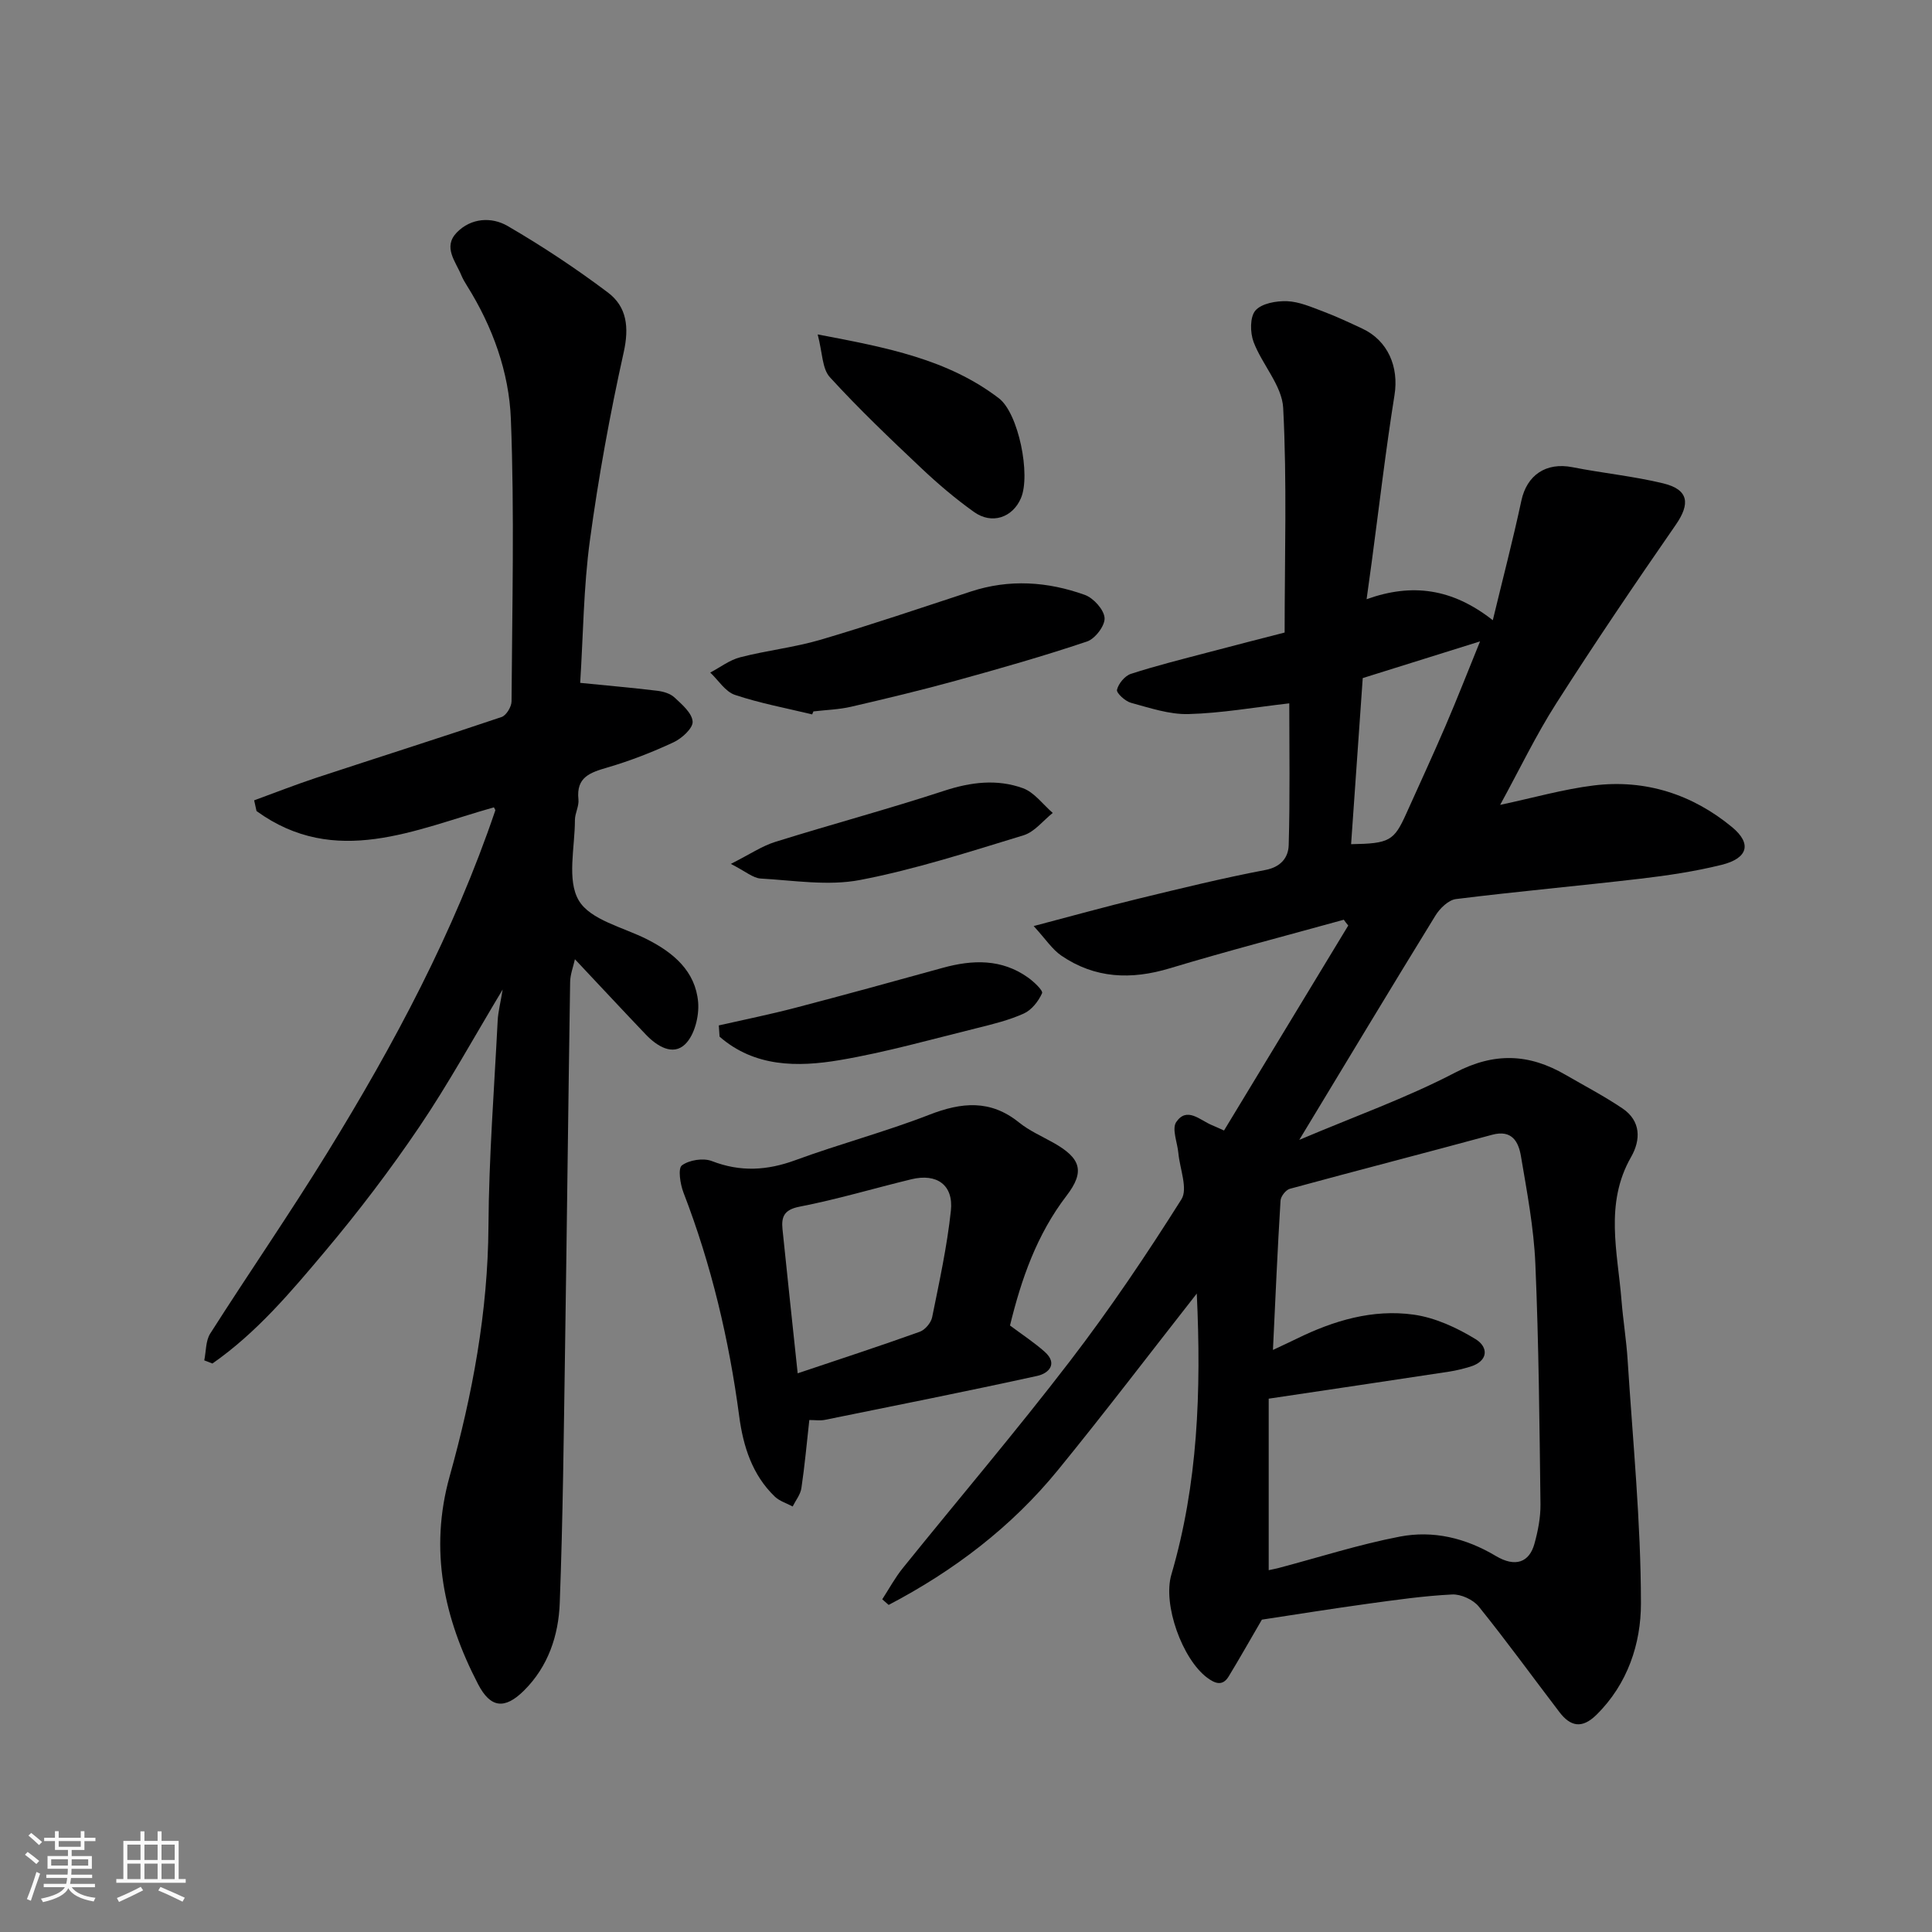
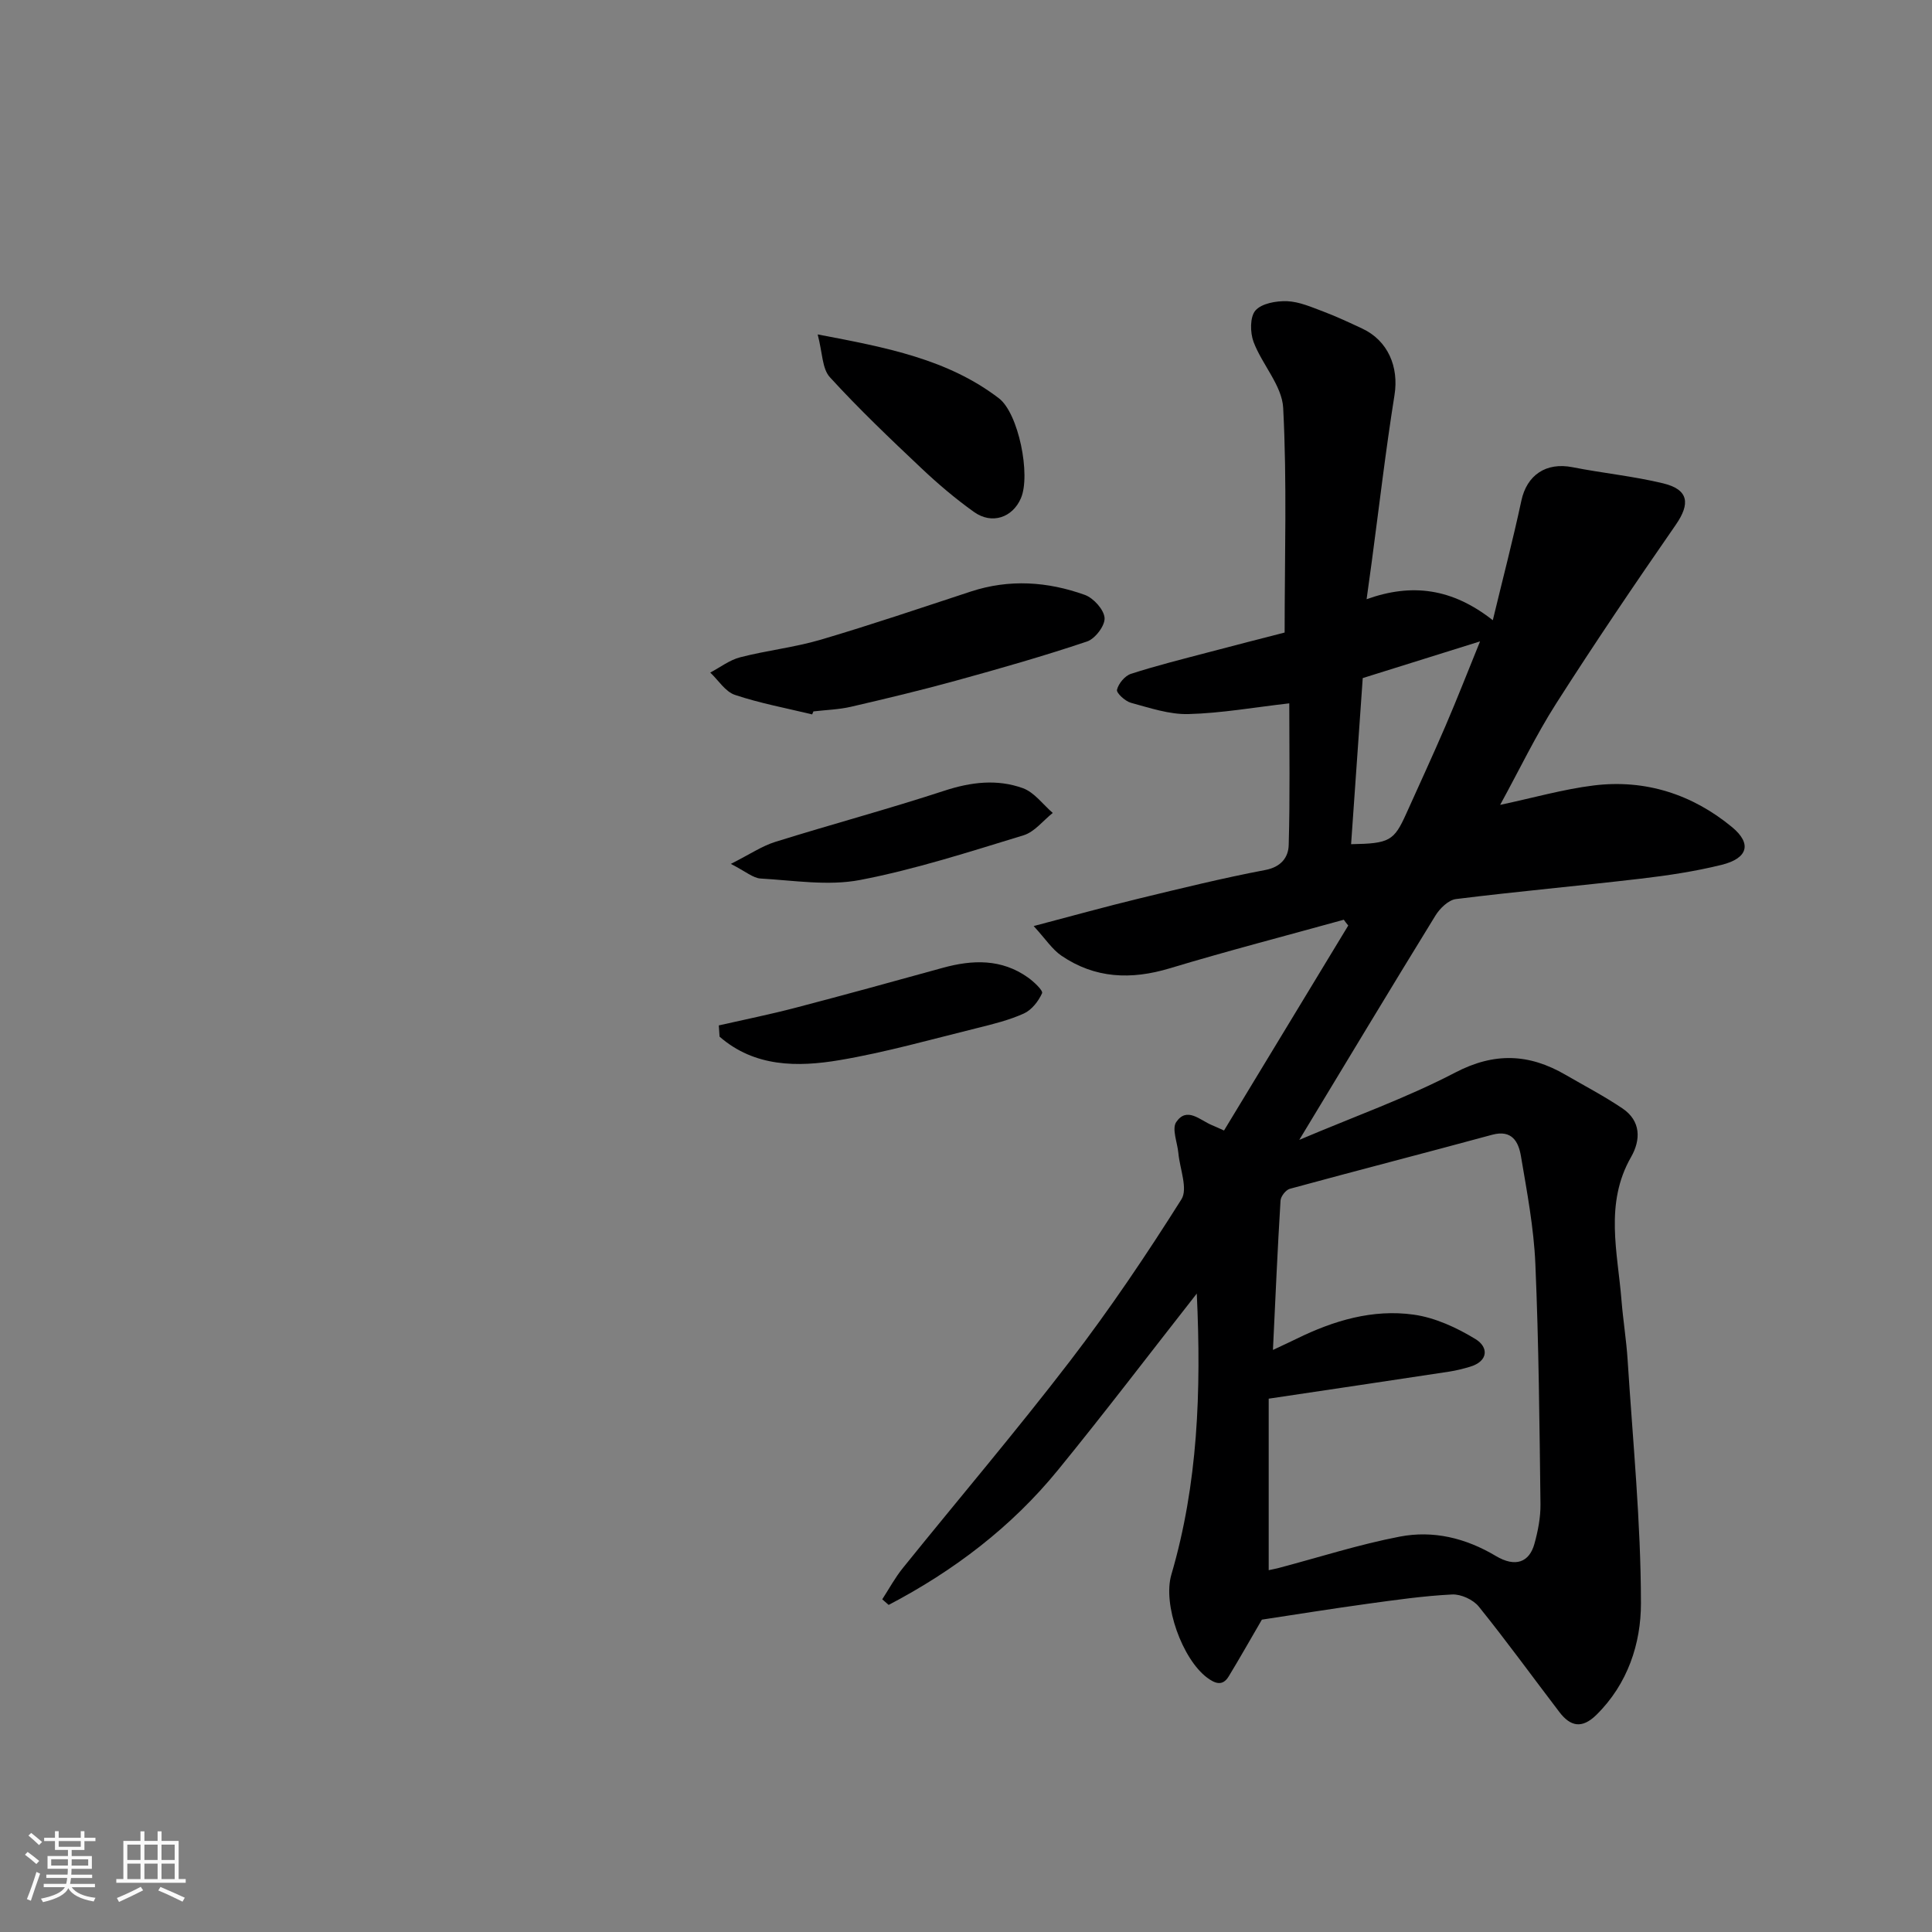
<svg xmlns="http://www.w3.org/2000/svg" enable-background="new 0 0 400 400" viewBox="0 0 400 400">
  <rect x="0" y="0" width="400" height="400" fill="#808080" stroke="none" />
  <path d="m5.17 384 .55-.58c.85.61 1.65 1.24 2.4 1.87l-.59.64c-.83-.73-1.62-1.38-2.36-1.93m1.22 9.53-.82-.34c.71-1.76 1.37-3.64 1.98-5.63.24.13.5.25.76.36-.6 1.67-1.24 3.54-1.92 5.61m-.5-13.5.57-.54c.56.44 1.31 1.06 2.26 1.87l-.64.64c-.68-.66-1.41-1.32-2.19-1.97m3.25.46h2.24v-1.36h.77v1.36h4.57v-1.36h.76v1.36h2.28v.69h-2.28v1.84h-2.64v1.26h4.18v2.64h-4.21c0 .45-.02.86-.05 1.21h4.32v.69h-4.38c-.04.34-.1.75-.19 1.22h5.15v.69h-4.82c.87 1.19 2.51 1.92 4.93 2.19-.17.31-.3.57-.37.76-2.77-.49-4.52-1.41-5.26-2.76-.56 1.26-2.3 2.23-5.24 2.9-.12-.24-.26-.48-.43-.72 2.73-.55 4.38-1.34 4.96-2.38h-4.38v-.69h4.65c.1-.38.17-.79.21-1.22h-4.32v-.69h4.4c.03-.34.05-.75.05-1.21h-4.2v-2.64h4.23v-1.26h-2.69v-1.84h-2.24zm1.46 4.46v1.29h3.45c.01-.4.02-.57.01-.53v-.32-.45h-3.46zm1.55-2.59h4.57v-1.19h-4.57zm6.11 2.59h-3.42v.77c-.01.19-.01.37-.02.53h3.44z" fill="#fafafa" />
  <path d="m32.63 379.16h.82v1.98h3.54v7.89h1.46v.78h-14.37v-.78h1.46v-7.89h3.54v-1.98h.82v1.98h2.73zm-3.49 11.48.5.73c-1.61.82-3.28 1.63-5 2.41-.13-.27-.28-.55-.44-.82 1.75-.72 3.4-1.49 4.94-2.32m-2.78-5.55h2.73v-3.18h-2.73zm0 3.95h2.73v-3.2h-2.73zm3.54-3.95h2.73v-3.18h-2.73zm0 3.95h2.73v-3.2h-2.73zm7.89 4.68c-1.84-.92-3.51-1.7-5.02-2.32l.45-.73c1.89.8 3.57 1.55 5.04 2.23zm-1.62-11.81h-2.73v3.18h2.73zm-2.73 7.13h2.73v-3.2h-2.73z" fill="#fafafa" />
  <g fill="#000001">
    <path d="m278.22 190.42c-12.02 3.33-24.1 6.46-36.04 10.06-8 2.41-15.48 2.12-22.43-2.62-1.91-1.3-3.25-3.42-5.74-6.13 8.04-2.11 14.88-4.02 21.78-5.69 8.7-2.11 17.4-4.25 26.19-5.92 3.3-.62 4.76-2.67 4.83-5.13.29-9.92.12-19.86.12-29.37-7.28.83-14.05 2.04-20.86 2.22-3.95.11-8-1.27-11.91-2.33-1.2-.32-3.06-2.04-2.9-2.7.31-1.29 1.64-2.9 2.9-3.3 5.25-1.7 10.61-3.03 15.95-4.44 5.5-1.46 11.02-2.86 15.86-4.11 0-15.7.5-31.13-.3-46.5-.24-4.63-4.36-8.97-6.13-13.66-.73-1.94-.77-5.18.38-6.51 1.29-1.48 4.32-2.01 6.56-1.93 2.52.1 5.04 1.22 7.47 2.13 2.74 1.03 5.39 2.28 8.05 3.52 5.39 2.5 7.64 7.98 6.72 13.76-1.83 11.46-3.17 23-4.71 34.51-.32 2.38-.66 4.77-1.07 7.78 9.42-3.38 17.74-2.24 26.13 4.35 2.04-8.48 4.16-16.57 5.91-24.74 1.13-5.31 5.11-8.02 10.59-6.94 6.23 1.23 12.6 1.85 18.76 3.34 5.3 1.28 5.67 4.19 2.61 8.6-8.45 12.2-16.78 24.49-24.76 37-4.19 6.56-7.58 13.65-11.59 20.97 6.88-1.46 13.06-3.24 19.37-4.02 10.69-1.32 20.44 1.84 28.66 8.64 4.16 3.45 3.22 6.46-2.19 7.8-5.51 1.36-11.18 2.21-16.83 2.87-12.71 1.49-25.46 2.63-38.15 4.21-1.56.19-3.35 1.93-4.26 3.42-9.23 15-18.3 30.09-28.19 46.44 11.37-4.83 22.19-8.67 32.27-13.93 8.14-4.25 15.32-3.92 22.86.46 3.95 2.29 8.01 4.41 11.79 6.96 3.84 2.59 3.8 6.52 1.78 10.05-5.54 9.67-2.77 19.75-1.98 29.76.33 4.09 1 8.15 1.26 12.24 1.07 16.8 2.75 33.6 2.76 50.4.01 8.3-2.72 16.71-9.22 23.1-2.99 2.94-5.38 2.42-7.66-.57-5.56-7.28-10.94-14.71-16.69-21.84-1.16-1.44-3.7-2.61-5.54-2.51-5.88.29-11.74 1.14-17.59 1.94-7.45 1.03-14.88 2.22-21.78 3.27-2.35 4.03-4.55 7.93-6.87 11.75-1.28 2.11-2.86 1.46-4.47.26-5.13-3.83-9.23-15.13-7.4-21.34 5.49-18.74 6.21-37.9 5.26-58.18-9.87 12.58-19.09 24.71-28.72 36.51-9.67 11.86-21.63 20.91-35.07 27.95-.44-.39-.89-.77-1.33-1.16 1.41-2.17 2.65-4.48 4.27-6.48 11.53-14.3 23.44-28.3 34.62-42.87 8.24-10.74 15.83-22.01 23.05-33.46 1.38-2.18-.33-6.32-.63-9.56-.2-2.19-1.39-5.03-.45-6.43 2.21-3.26 4.91-.41 7.35.61.75.31 1.48.65 2.55 1.13 8.59-14.17 17.16-28.31 25.72-42.44-.33-.38-.62-.79-.92-1.2zm-14.67 89.07c2.36-1.11 3.65-1.7 4.93-2.33 7.64-3.75 15.73-6.16 24.19-4.98 4.46.62 8.95 2.7 12.84 5.08 2.67 1.63 2.72 4.57-1.22 5.73-1.39.41-2.82.77-4.25.99-12.24 1.86-24.48 3.68-37.37 5.6v35.51c.89-.2 1.52-.31 2.15-.48 8.32-2.2 16.55-4.85 24.99-6.47 6.92-1.33 13.61.27 19.87 4 4.08 2.44 6.95 1.3 8-2.49.74-2.66 1.29-5.48 1.26-8.22-.21-16.59-.35-33.19-1.06-49.76-.32-7.48-1.74-14.93-2.99-22.33-.5-2.93-1.84-5.51-5.95-4.4-13.95 3.79-27.96 7.39-41.9 11.19-.83.23-1.87 1.57-1.92 2.44-.62 10.03-1.05 20.05-1.57 30.92zm16.18-104.71c7.94-.13 8.88-.68 11.41-6.3 2.73-6.07 5.53-12.12 8.16-18.24 2.38-5.54 4.57-11.15 7.13-17.45-8.85 2.77-16.65 5.21-24.29 7.6-.83 11.79-1.62 23.06-2.41 34.39z" />
-     <path d="m52.62 165.7c4.27-1.56 8.5-3.22 12.81-4.65 12.8-4.22 25.65-8.29 38.42-12.6.97-.33 2.05-2.12 2.06-3.23.12-19.49.62-39.01-.14-58.47-.38-9.72-3.78-19.12-9.07-27.57-.43-.69-.86-1.4-1.17-2.15-1.18-2.88-3.88-5.87-.96-8.89 2.95-3.04 7.21-3.28 10.53-1.35 7.17 4.17 14.13 8.78 20.76 13.77 3.93 2.96 4.42 7.2 3.27 12.38-2.86 12.87-5.23 25.89-7 38.95-1.32 9.74-1.38 19.66-2.01 29.49 5.4.54 10.67 1 15.91 1.63 1.26.15 2.72.56 3.6 1.38 1.56 1.45 3.66 3.24 3.77 5.01.09 1.37-2.23 3.48-3.94 4.28-4.41 2.06-8.99 3.84-13.66 5.21-3.57 1.05-6.54 1.96-6.04 6.62.15 1.39-.73 2.86-.73 4.29 0 5.65-1.7 12.4.8 16.63 2.39 4.05 9.18 5.54 14.11 8.03 5.51 2.78 10.04 6.62 10.6 13.01.25 2.89-.74 6.84-2.69 8.73-2.55 2.47-5.86.39-8.16-2.03-4.78-5.01-9.49-10.08-14.66-15.57-.35 1.59-.97 3.15-.99 4.72-.39 25.26-.67 50.52-1.05 75.78-.27 17.6-.44 35.2-1.1 52.78-.25 6.71-2.38 13.14-7.39 18.12-4.01 3.98-6.96 3.64-9.53-1.33-7.07-13.62-10.14-27.74-5.87-43.03 4.72-16.91 7.92-34.05 8.03-51.77.09-14.2 1.19-28.4 1.91-42.59.09-1.76.55-3.49 1.03-6.41-6.08 10.11-11.23 19.53-17.22 28.38-6.04 8.93-12.6 17.56-19.54 25.81-7.07 8.41-14.21 16.89-23.33 23.24-.56-.22-1.13-.44-1.69-.65.39-1.87.28-4.06 1.24-5.56 7.97-12.51 16.41-24.73 24.19-37.36 13.88-22.51 26.3-45.79 34.83-70.95.03-.09-.1-.23-.29-.63-16.33 4.59-32.83 12.6-49.15.77-.17-.76-.33-1.49-.49-2.22z" />
-     <path d="m209.11 274.43c2.54 1.9 5.01 3.51 7.18 5.44 2.83 2.52.76 4.49-1.52 4.99-14.63 3.21-29.32 6.13-44 9.11-.96.19-1.99.03-3.21.03-.53 4.79-.95 9.47-1.64 14.11-.2 1.33-1.18 2.53-1.81 3.79-1.24-.67-2.7-1.1-3.68-2.03-4.7-4.51-6.56-10.45-7.38-16.62-2.11-15.89-5.76-31.36-11.54-46.33-.68-1.76-1.18-5.01-.33-5.64 1.51-1.12 4.43-1.58 6.21-.89 5.92 2.29 11.44 1.96 17.32-.2 9.14-3.36 18.61-5.86 27.68-9.39 6.7-2.61 12.66-3.18 18.58 1.59 2.13 1.72 4.74 2.86 7.16 4.22 5.64 3.18 6.55 5.92 2.68 10.96-6.17 8.06-9.37 17.29-11.7 26.86zm-43.96 9.9c8.73-2.93 17.04-5.65 25.27-8.6 1.1-.39 2.33-1.85 2.57-3 1.48-7.32 3.09-14.66 3.88-22.07.57-5.33-2.92-7.78-8.16-6.51-7.73 1.87-15.38 4.17-23.18 5.68-3.23.63-3.78 2.12-3.52 4.69 1 9.77 2.05 19.52 3.14 29.81z" />
    <path d="m168.15 147.91c-5.35-1.3-10.79-2.3-15.99-4.04-2-.67-3.42-3.03-5.11-4.62 2.06-1.09 4.01-2.61 6.21-3.17 5.51-1.42 11.23-2.04 16.68-3.64 10.43-3.08 20.73-6.58 31.06-9.97 7.97-2.62 15.9-2.07 23.61.7 1.79.65 3.95 3.04 4.08 4.76.12 1.59-1.95 4.32-3.62 4.88-8.92 3-17.99 5.59-27.07 8.09-7.21 1.99-14.49 3.73-21.78 5.42-2.54.59-5.21.66-7.81.97-.09.21-.17.41-.26.62z" />
    <path d="m169.29 69.24c14.31 2.71 26.93 5.13 37.52 13.22 4.07 3.11 6.63 15.89 4.56 20.69-1.73 4.02-6.01 5.49-9.71 2.85-3.86-2.75-7.5-5.85-10.95-9.11-6.46-6.1-12.91-12.24-18.89-18.79-1.62-1.76-1.53-5.09-2.53-8.86z" />
    <path d="m148.82 212.3c5.28-1.2 10.59-2.27 15.82-3.64 10.2-2.67 20.36-5.46 30.51-8.27 6.19-1.71 12.2-1.91 17.69 2 1.21.86 3.15 2.69 2.91 3.24-.74 1.66-2.15 3.47-3.76 4.2-3.07 1.39-6.43 2.21-9.73 3.03-9.45 2.33-18.86 5.01-28.44 6.63-8.72 1.47-17.59 1.45-24.84-4.86-.04-.78-.1-1.55-.16-2.33z" />
    <path d="m151.31 178.86c3.94-1.98 6.44-3.7 9.21-4.56 11.62-3.63 23.4-6.79 34.97-10.58 5.52-1.81 10.95-2.47 16.3-.53 2.36.86 4.13 3.36 6.17 5.12-2 1.59-3.77 3.93-6.05 4.63-11.19 3.41-22.38 7.05-33.84 9.25-6.61 1.27-13.72.09-20.59-.3-1.57-.09-3.07-1.45-6.17-3.03z" />
  </g>
</svg>